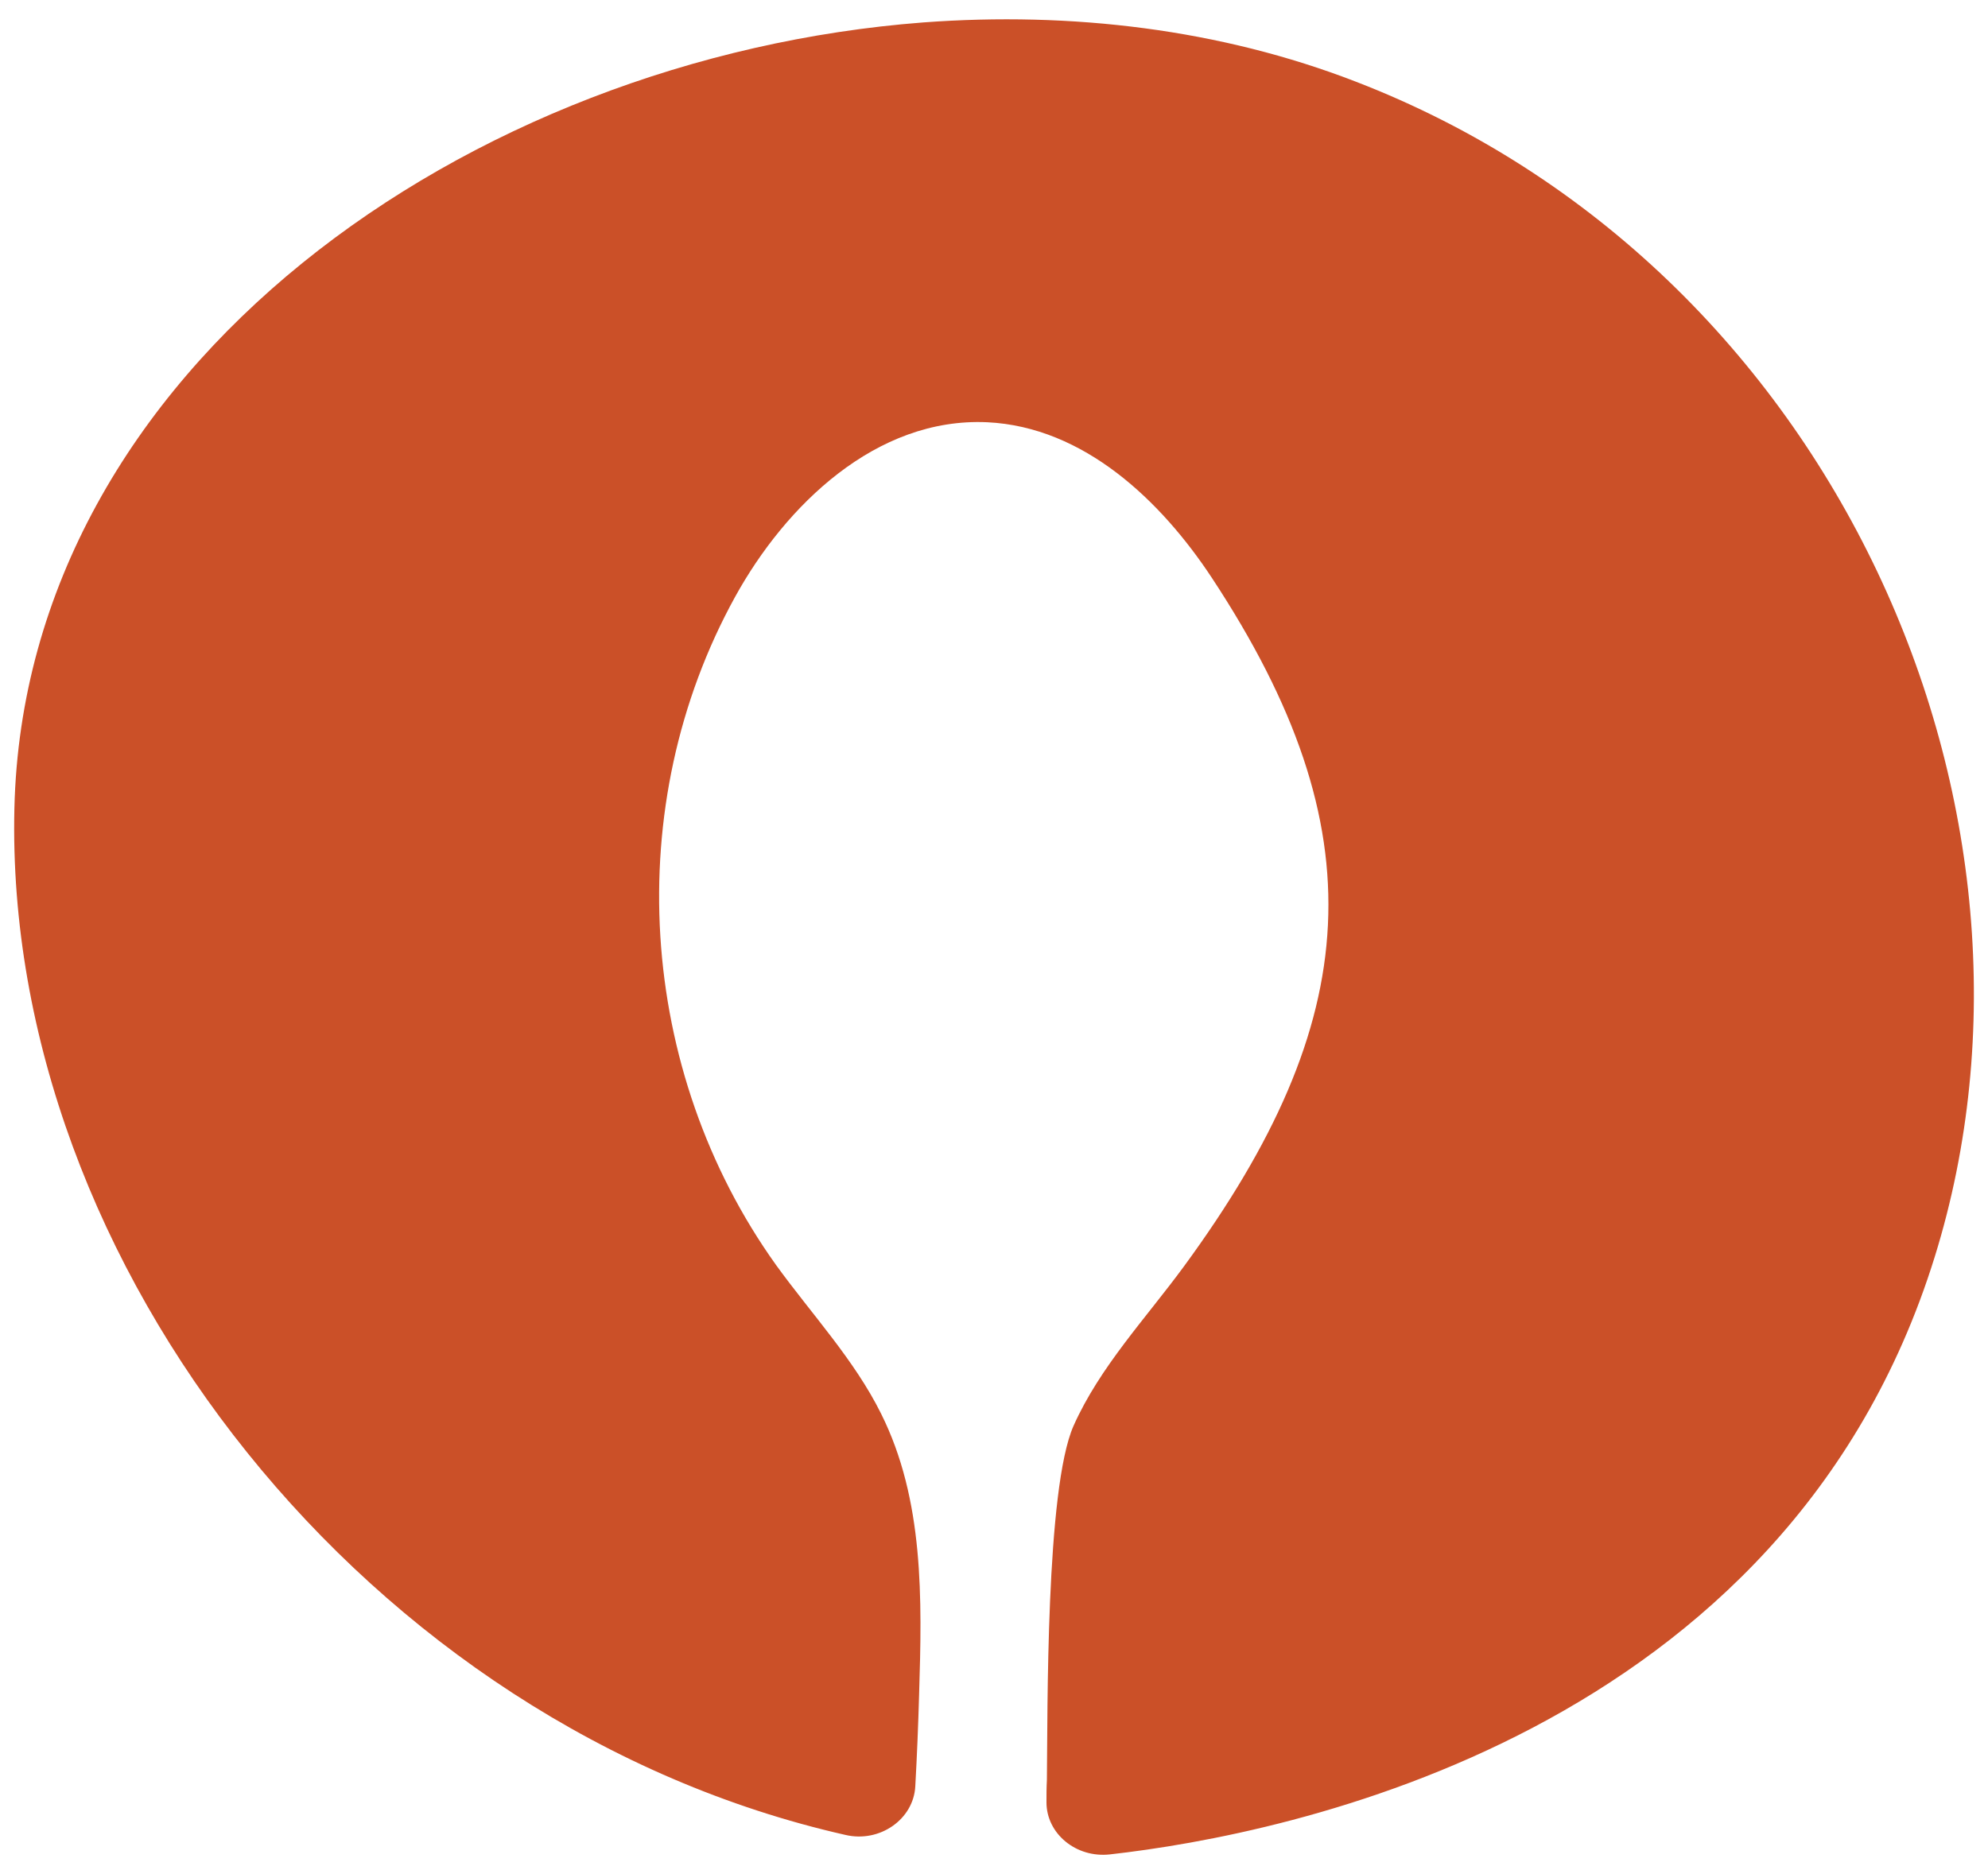
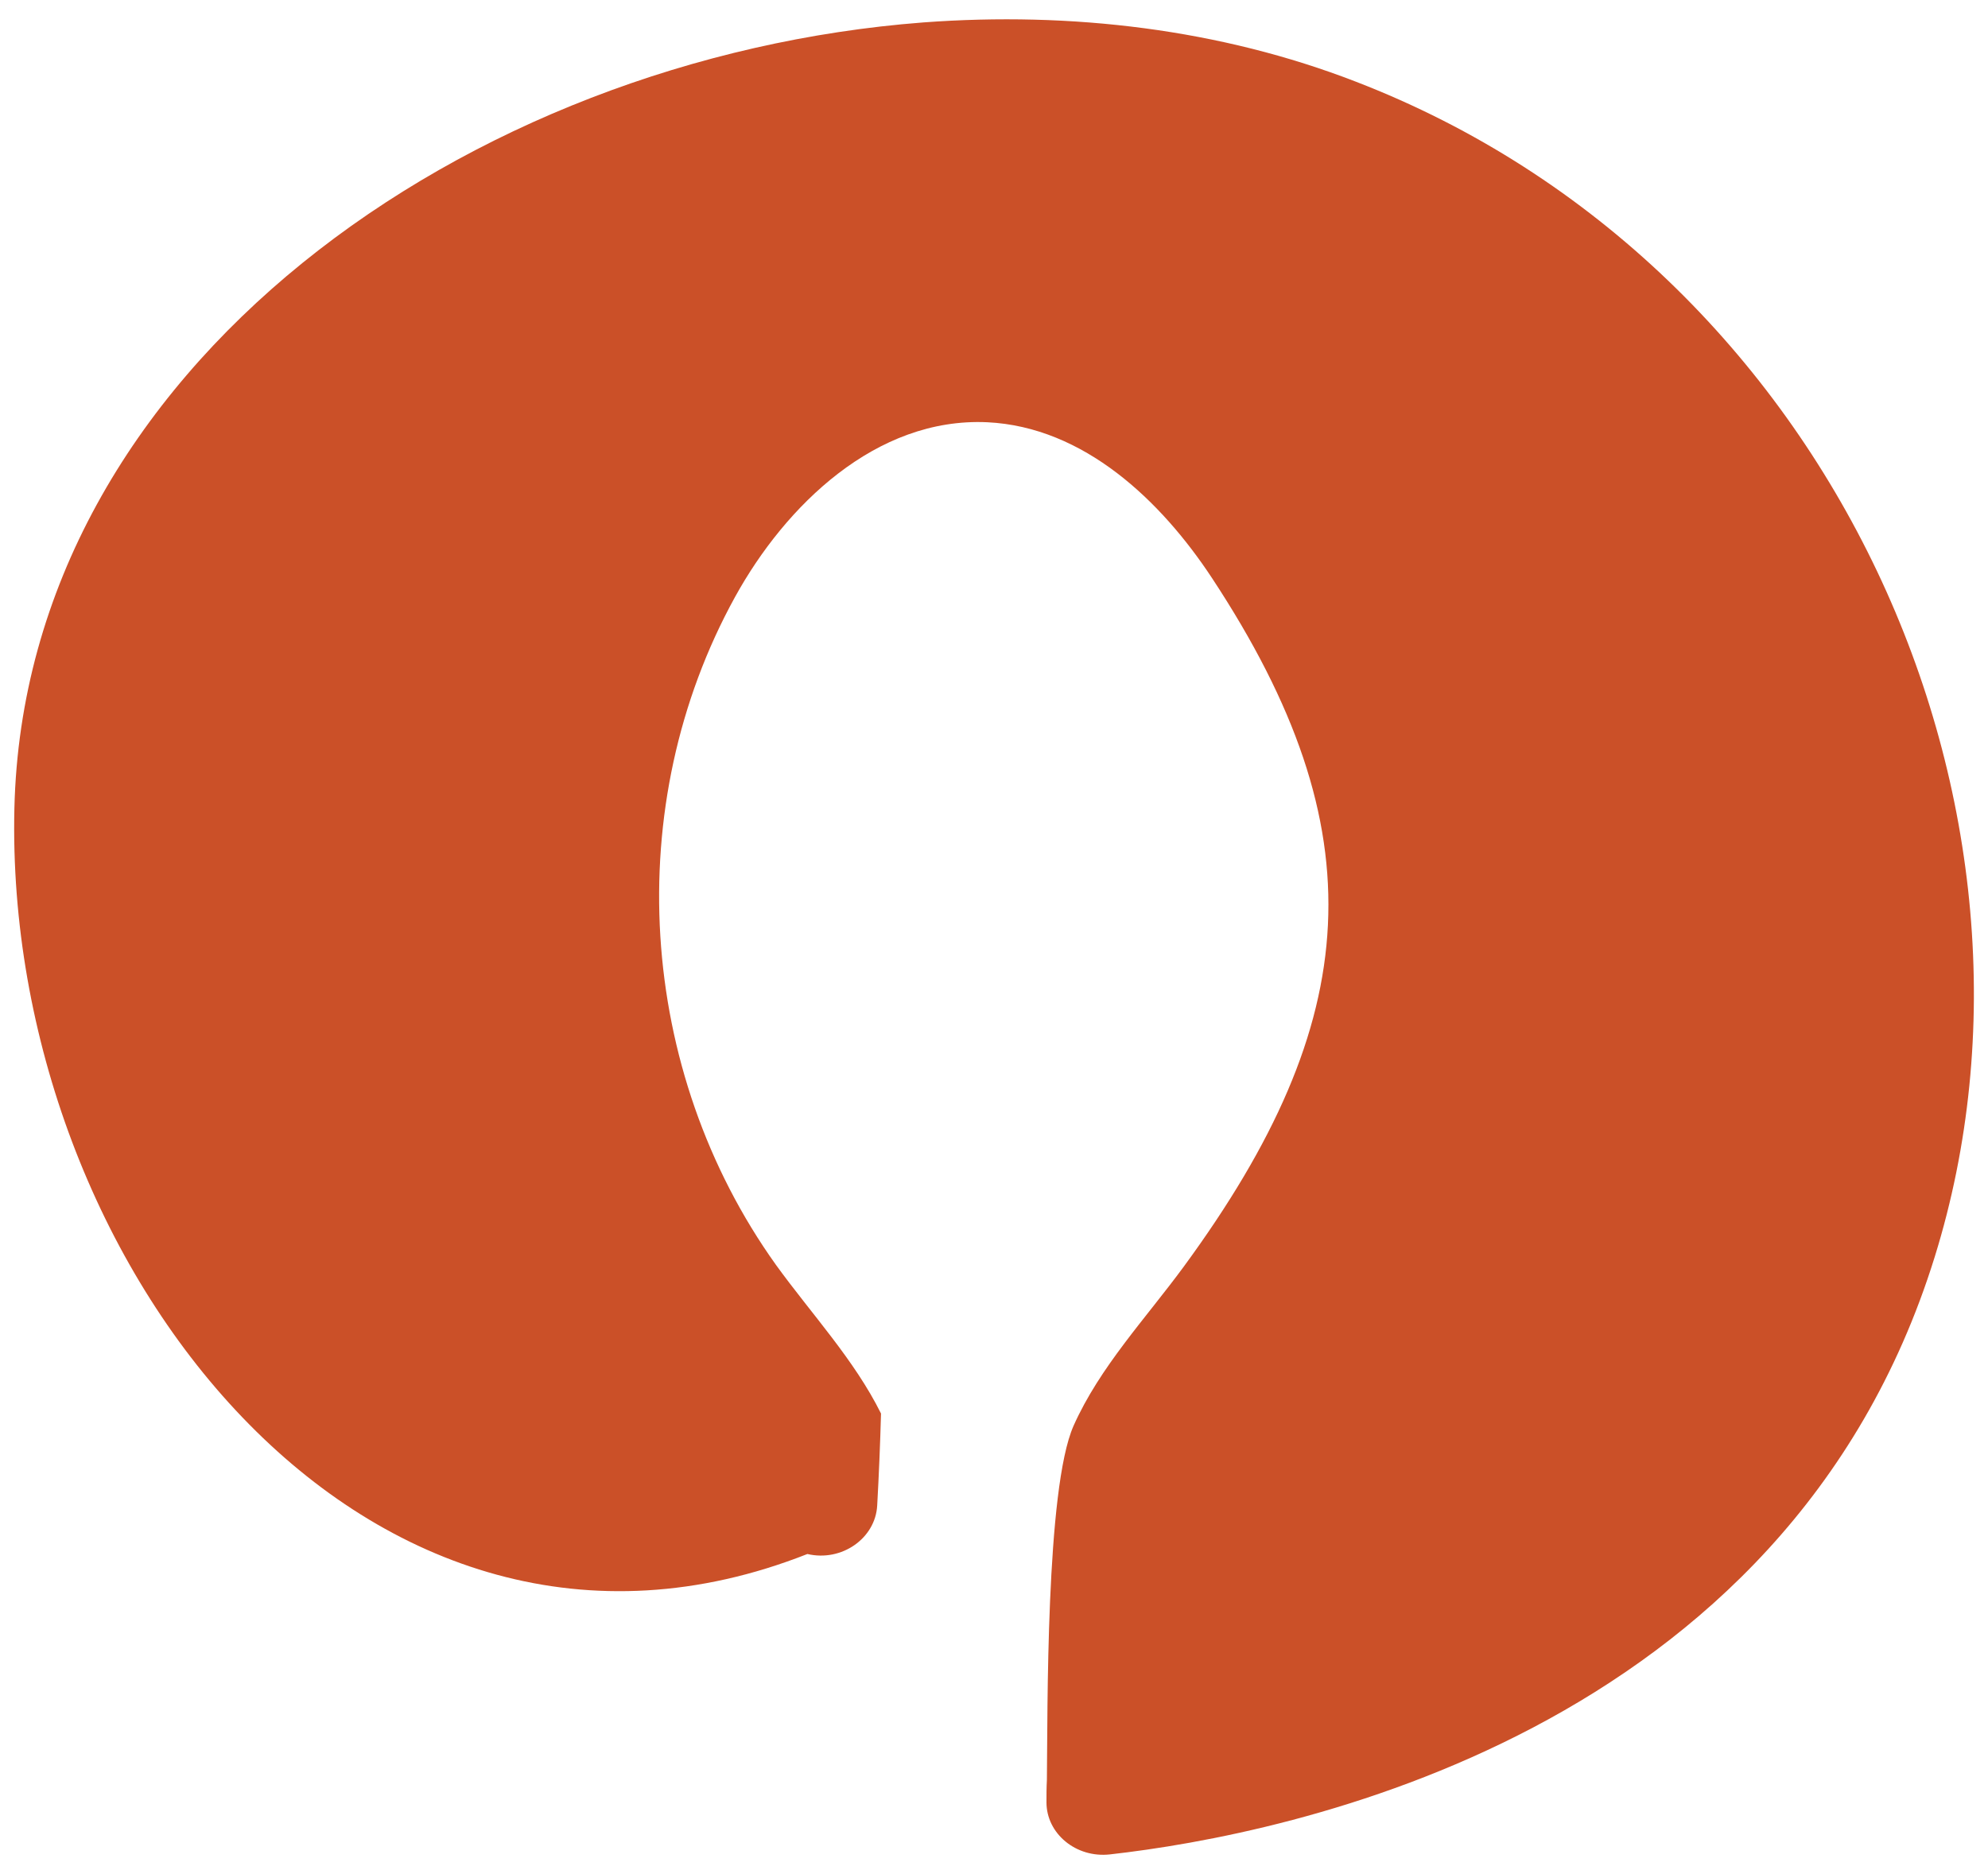
<svg xmlns="http://www.w3.org/2000/svg" version="1.1" id="Layer_1" x="0px" y="0px" viewBox="0 0 469.8 442" style="enable-background:new 0 0 469.8 442;" xml:space="preserve">
  <style type="text/css">
	.st0{fill:#CB5028;}
</style>
  <g>
-     <path class="st0" d="M457.2,297.1c-35.1,113-153,136.5-194.9,141.2c-8,0.9-15-4.9-15-12.3c0-1.8,0-3.5,0.1-5.3   c0.2-16-0.3-68.8,6.3-83.7c6.2-13.9,17-25.3,26.1-37.7c42.5-58,46-102.9,6.6-162.7c-12-18.2-30.2-35.7-53.1-36.8   c-26.3-1.2-47.7,19.7-59.6,41.3c-27.1,49.2-23.2,111.9,9.7,157.9c8.4,11.6,18.5,22.4,24.8,35.1c10.2,20.4,9.7,43.8,9,66.4   c-0.2,7.2-0.5,14.5-0.9,21.7c-0.4,7.8-8.4,13.4-16.5,11.5C87.1,408.2,0.9,299,3.4,191.1C5.8,86.8,110.9,13.5,218.2,5.3   c35-2.6,70.2,1.6,102.2,14C433.7,63,490,191.6,457.2,297.1" />
+     <path class="st0" d="M457.2,297.1c-35.1,113-153,136.5-194.9,141.2c-8,0.9-15-4.9-15-12.3c0-1.8,0-3.5,0.1-5.3   c0.2-16-0.3-68.8,6.3-83.7c6.2-13.9,17-25.3,26.1-37.7c42.5-58,46-102.9,6.6-162.7c-12-18.2-30.2-35.7-53.1-36.8   c-26.3-1.2-47.7,19.7-59.6,41.3c-27.1,49.2-23.2,111.9,9.7,157.9c8.4,11.6,18.5,22.4,24.8,35.1c-0.2,7.2-0.5,14.5-0.9,21.7c-0.4,7.8-8.4,13.4-16.5,11.5C87.1,408.2,0.9,299,3.4,191.1C5.8,86.8,110.9,13.5,218.2,5.3   c35-2.6,70.2,1.6,102.2,14C433.7,63,490,191.6,457.2,297.1" />
  </g>
</svg>